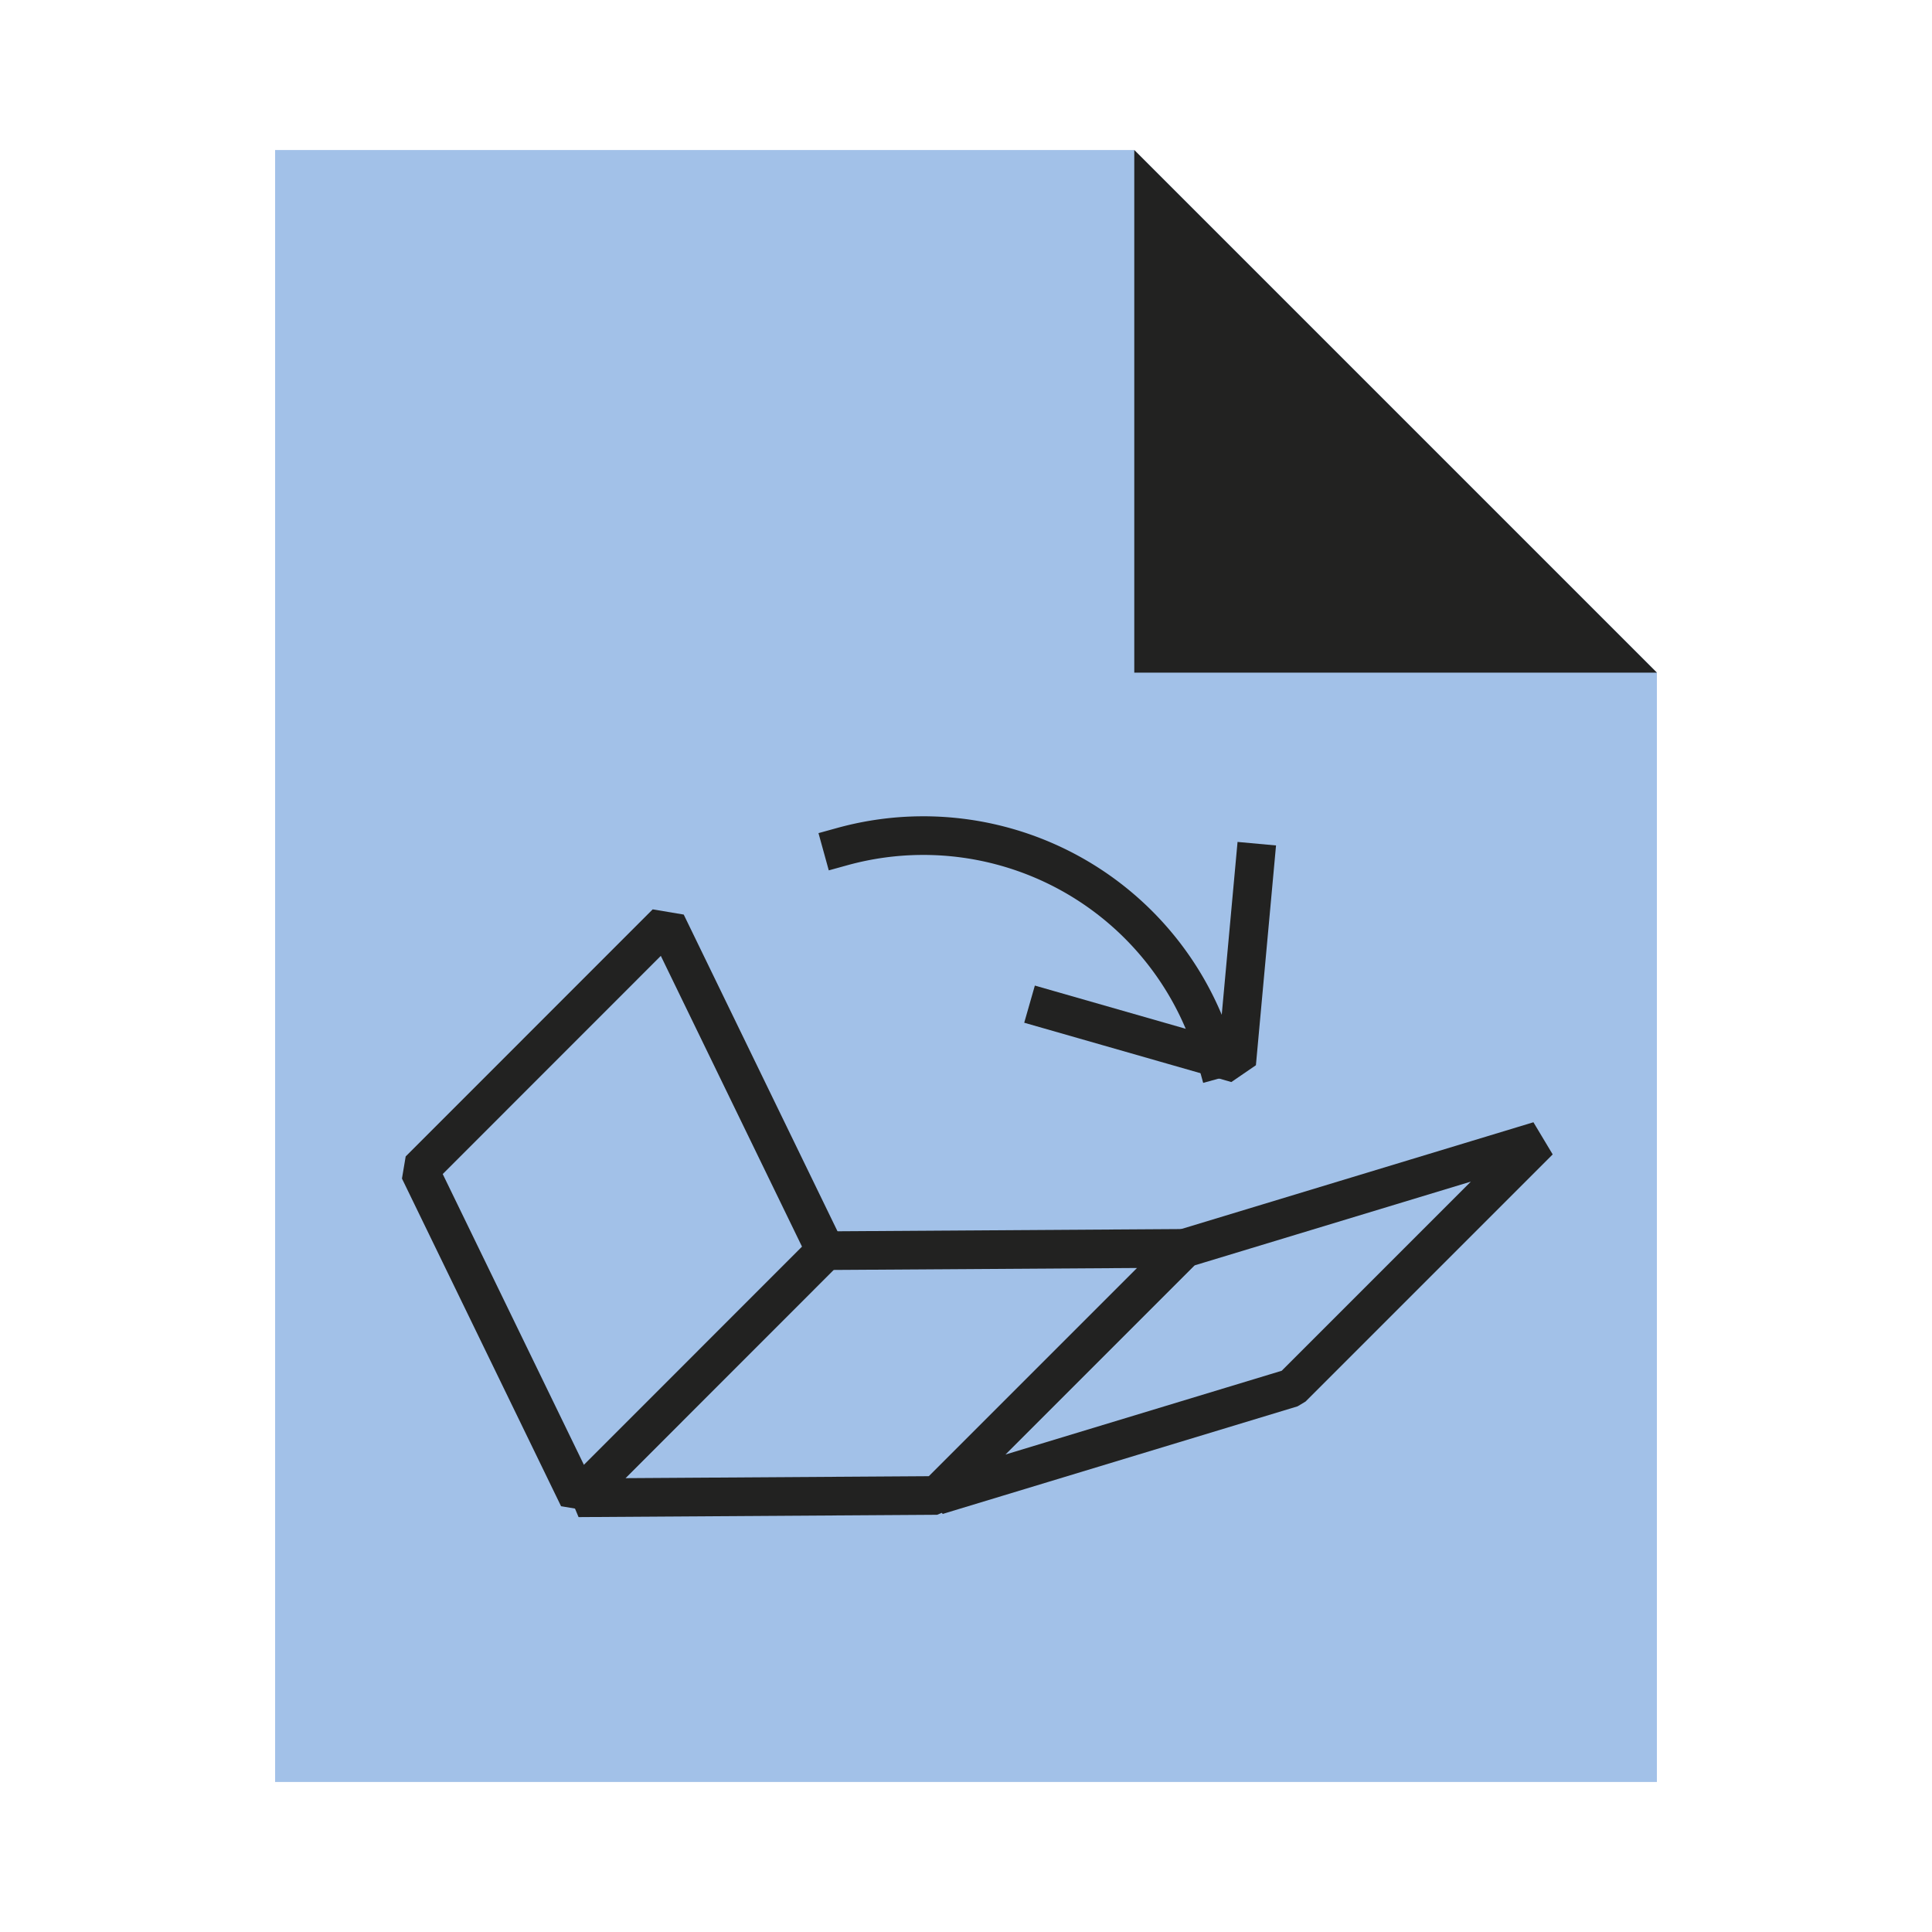
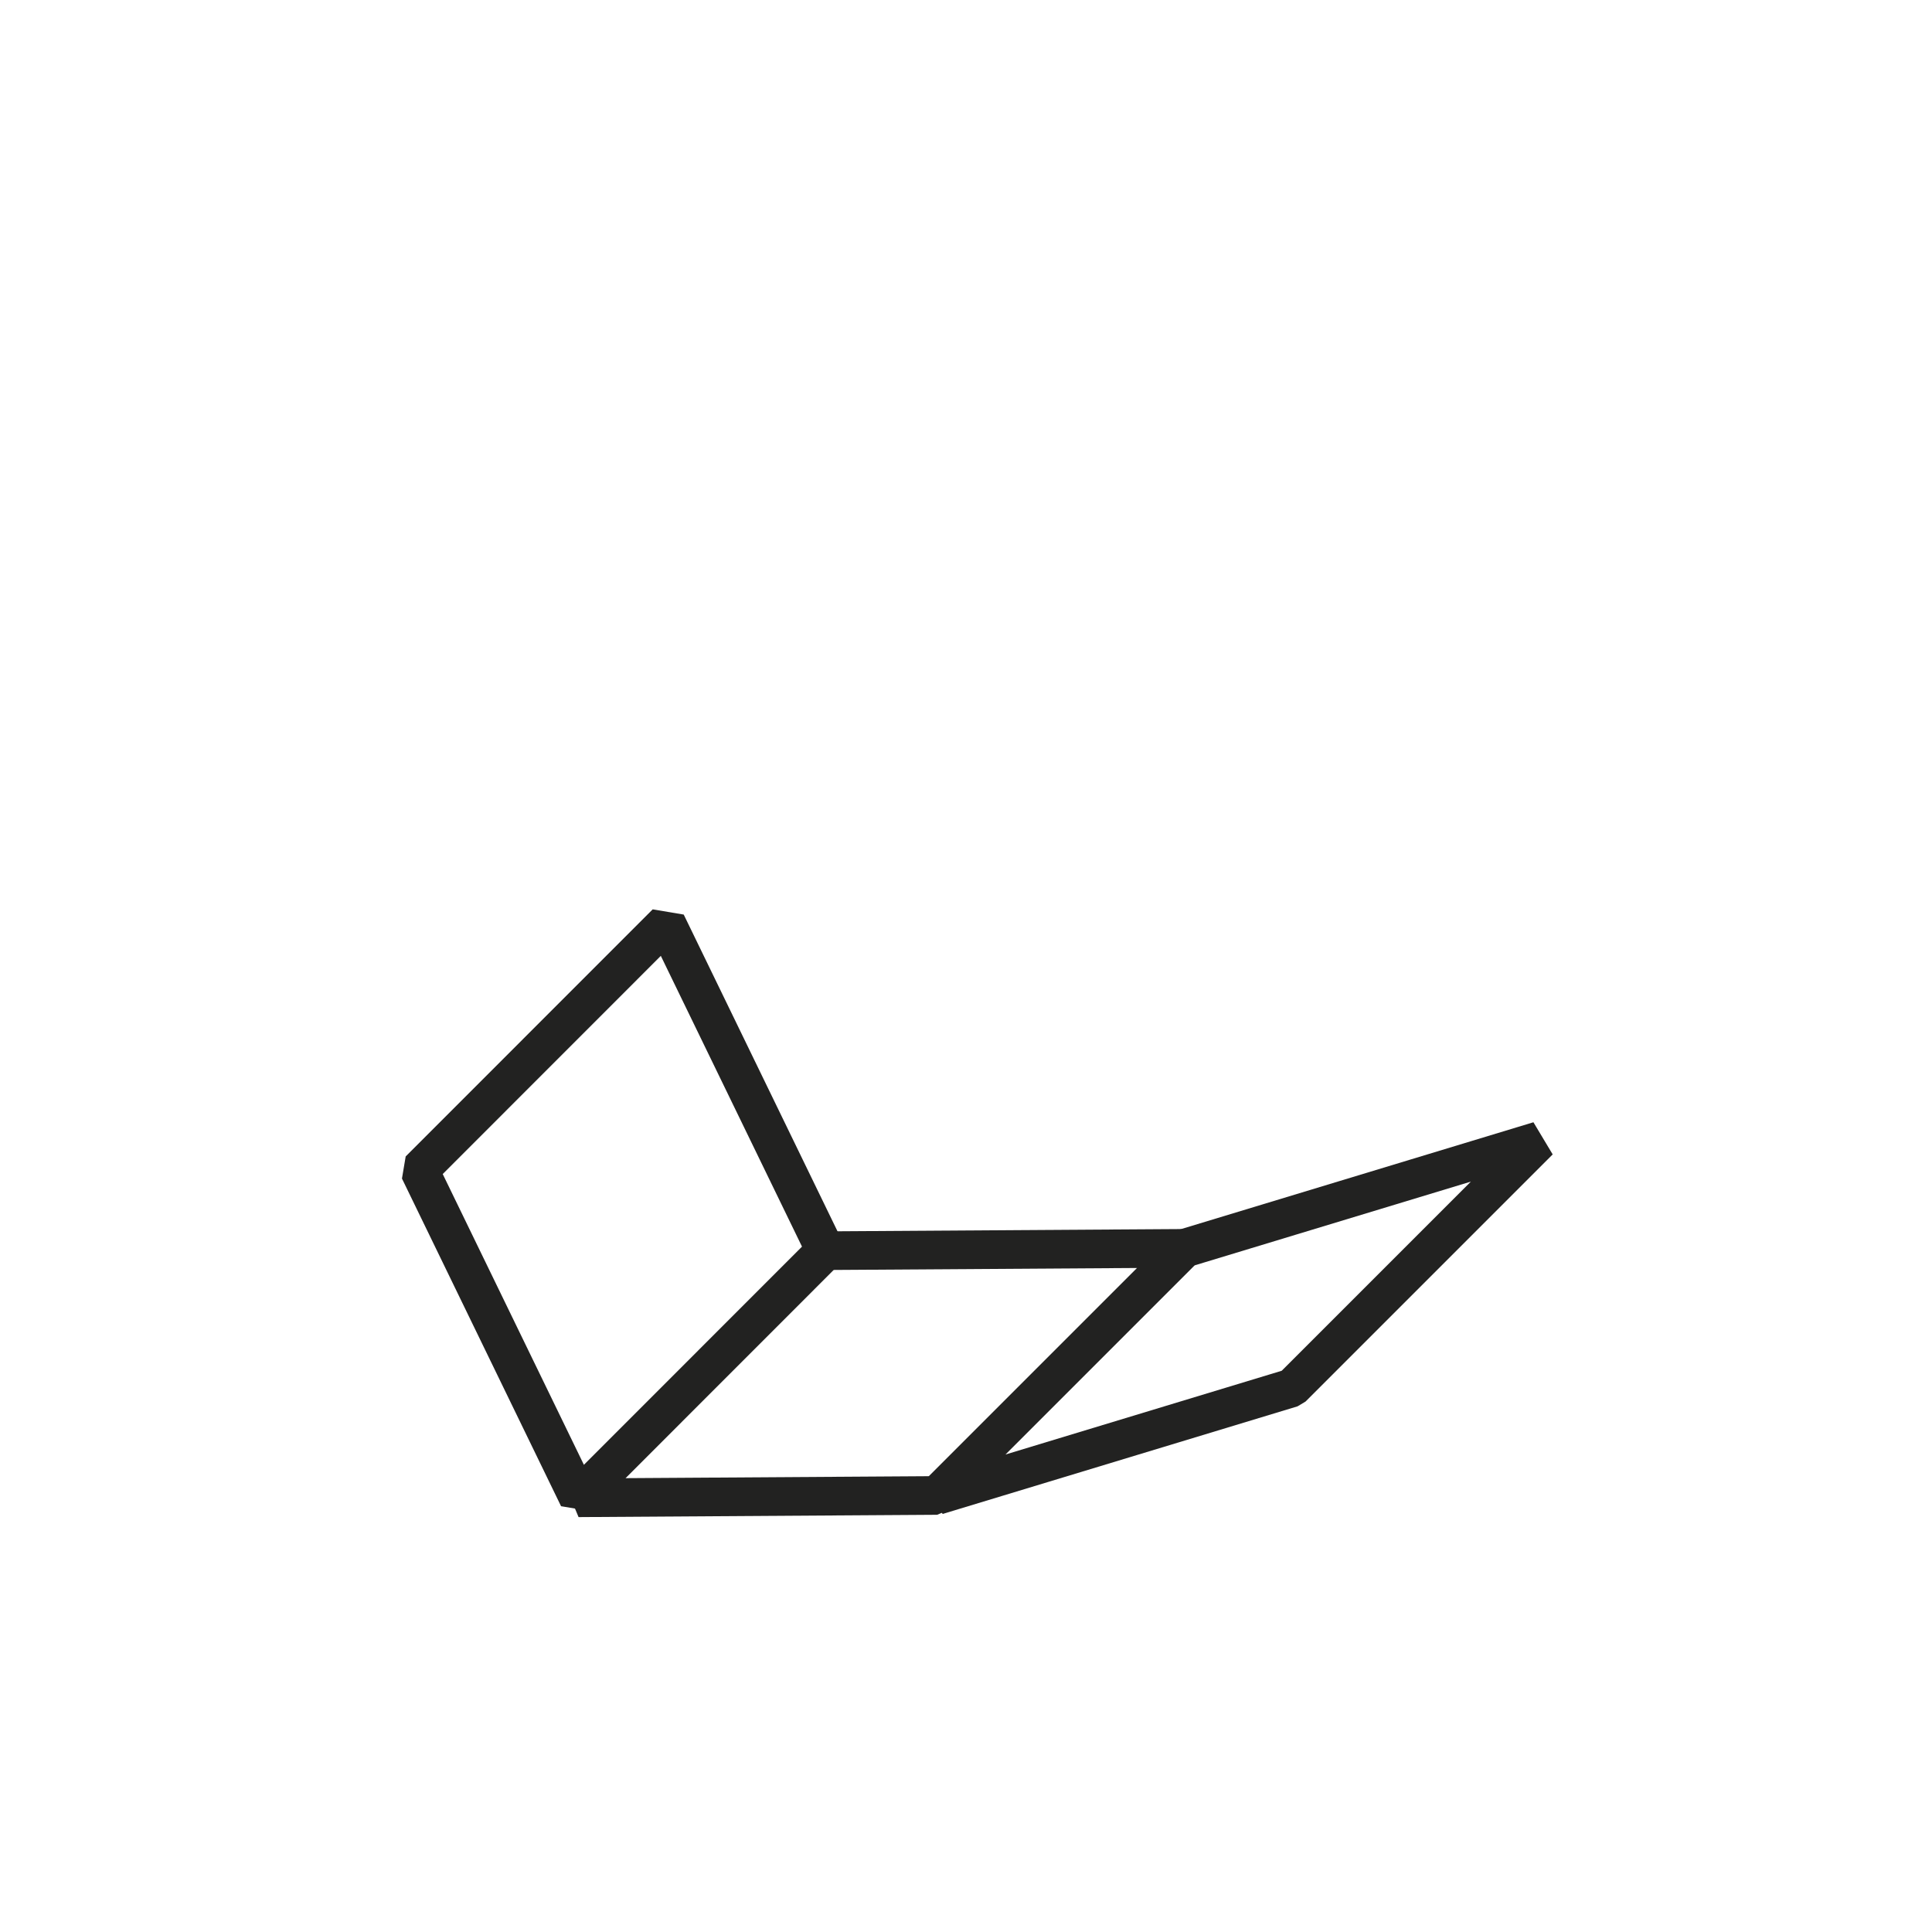
<svg xmlns="http://www.w3.org/2000/svg" id="Vrstva_1" data-name="Vrstva 1" viewBox="0 0 200 200">
  <defs>
    <style>.cls-1{fill:#a2c1e8;}.cls-2{fill:#222221;}.cls-3{fill:none;stroke:#222221;stroke-linecap:square;stroke-linejoin:bevel;stroke-width:4px;}</style>
  </defs>
-   <polygon class="cls-1" points="117.42 15.53 28.48 15.53 28.48 184.47 171.52 184.47 171.52 69.63 117.42 15.53" />
-   <polygon class="cls-2" points="117.42 69.63 117.42 15.53 171.52 69.63 117.42 69.63" />
  <polygon class="cls-3" points="59.88 155.05 43.41 121.13 68.98 95.55 85.45 129.47 59.88 155.05" />
  <polygon class="cls-3" points="97 154.81 59.88 155.05 85.45 129.47 122.58 129.23 97 154.81" />
  <polygon class="cls-3" points="133.74 143.67 97 154.81 122.58 129.23 159.32 118.09 133.74 143.67" />
-   <path class="cls-3" d="M87.19,87.64a31.5,31.5,0,0,1,38.76,22" />
-   <polyline class="cls-3" points="108.5 104.5 128.02 110.09 129.92 89.33" />
</svg>